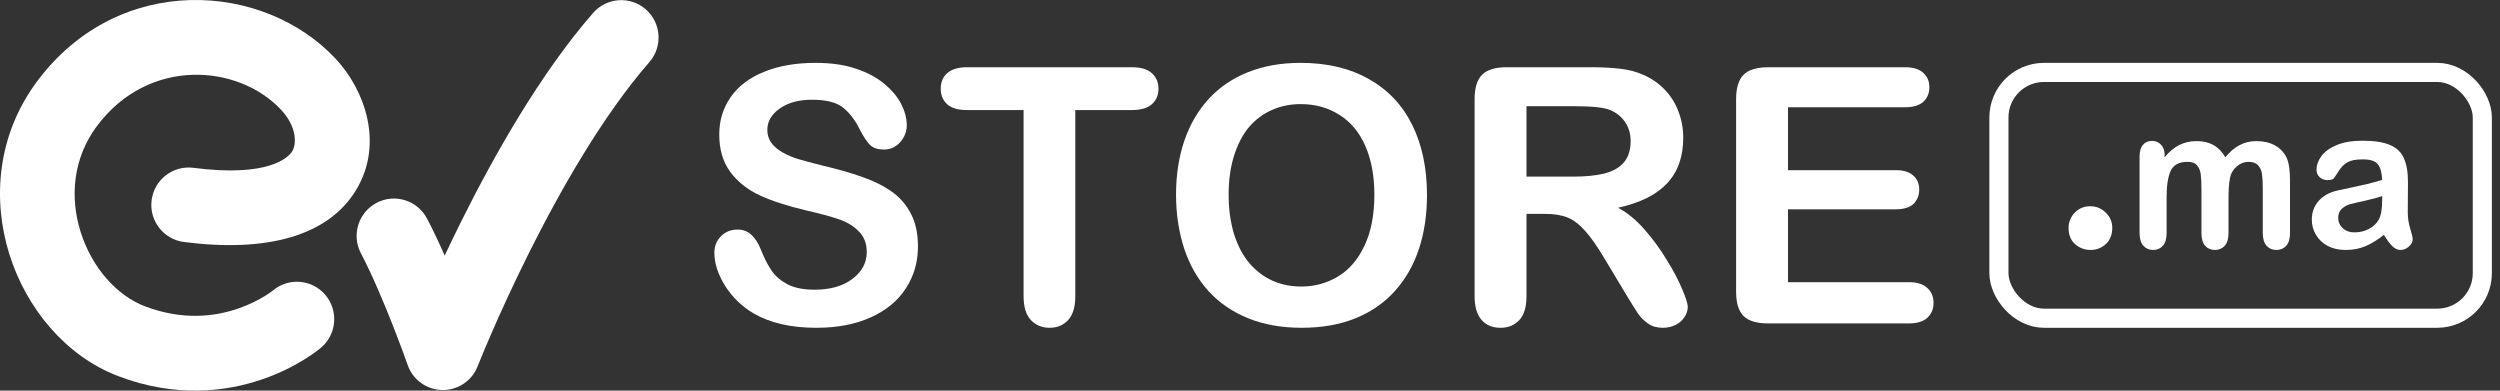
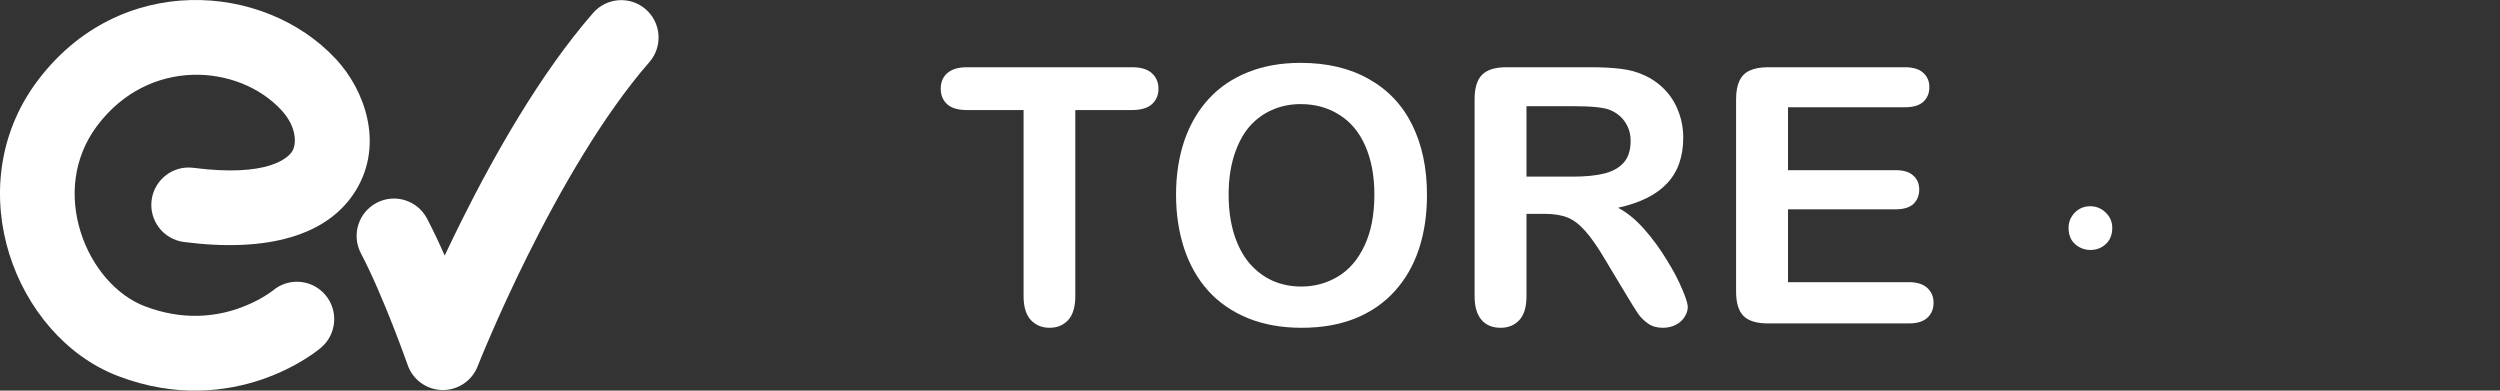
<svg xmlns="http://www.w3.org/2000/svg" width="192" height="30" viewBox="0 0 192 30" fill="none">
  <rect x="0" y="0" width="192" height="30" fill="#333333" stroke="none" />
  <g clip-path="url(#clip0_1524_2755)">
    <path d="M24.655 26.7C25.863 25.675 26.013 23.864 24.99 22.654C23.968 21.445 22.162 21.294 20.954 22.315C20.955 22.314 20.956 22.313 20.957 22.312C20.959 22.311 20.961 22.309 20.963 22.308C20.965 22.306 20.966 22.305 20.968 22.304C20.966 22.305 20.964 22.307 20.96 22.31C20.945 22.322 20.911 22.348 20.86 22.386C20.757 22.462 20.585 22.582 20.352 22.726C19.881 23.017 19.177 23.392 18.287 23.698C16.533 24.302 14.06 24.643 11.114 23.518C8.987 22.705 7.056 20.569 6.191 17.808C5.344 15.108 5.617 12.126 7.45 9.674C11.422 4.362 18.317 4.92 21.598 8.443C22.792 9.726 22.788 11.041 22.449 11.609C22.145 12.118 20.586 13.631 14.856 12.889C13.286 12.686 11.848 13.796 11.645 15.368C11.442 16.941 12.551 18.381 14.121 18.584C20.463 19.405 25.228 18.141 27.369 14.557C29.475 11.033 28.037 6.94 25.791 4.527C20.28 -1.392 9.15 -2.18 2.861 6.232C-0.243 10.383 -0.591 15.345 0.72 19.528C2.012 23.649 5.019 27.335 9.071 28.883C13.515 30.58 17.398 30.076 20.15 29.129C21.514 28.659 22.602 28.083 23.36 27.615C23.74 27.38 24.042 27.17 24.259 27.01C24.367 26.93 24.456 26.862 24.522 26.809C24.555 26.783 24.582 26.761 24.605 26.742C24.616 26.733 24.626 26.725 24.634 26.718C24.638 26.715 24.642 26.711 24.646 26.708C24.648 26.707 24.649 26.705 24.651 26.704C24.652 26.703 24.653 26.702 24.653 26.702" fill="white" />
    <path d="M20.969 22.303C20.969 22.303 20.968 22.304 20.968 22.304C20.97 22.303 20.97 22.302 20.969 22.303Z" fill="white" />
    <path d="M49.598 0.719C48.406 -0.324 46.595 -0.202 45.553 0.992C41.484 5.655 37.93 11.972 35.431 16.986C34.971 17.91 34.544 18.796 34.152 19.628C33.719 18.646 33.257 17.663 32.792 16.78C32.053 15.378 30.32 14.84 28.919 15.58C27.518 16.319 26.982 18.056 27.72 19.459C28.568 21.069 29.462 23.191 30.161 24.97C30.506 25.846 30.794 26.617 30.997 27.168C31.098 27.443 31.177 27.662 31.23 27.812C31.257 27.886 31.277 27.943 31.291 27.981C31.298 28 31.302 28.014 31.306 28.023C31.307 28.027 31.308 28.03 31.309 28.032C31.309 28.033 31.31 28.034 31.31 28.034C31.706 29.167 32.764 29.932 33.962 29.954C35.16 29.976 36.245 29.25 36.683 28.133C36.683 28.133 36.683 28.133 36.684 28.133C36.684 28.131 36.685 28.13 36.686 28.127C36.688 28.121 36.692 28.111 36.697 28.098C36.707 28.072 36.723 28.032 36.745 27.978C36.788 27.87 36.854 27.707 36.941 27.495C37.115 27.071 37.374 26.451 37.71 25.678C38.381 24.129 39.355 21.973 40.562 19.55C43.001 14.654 46.295 8.869 49.871 4.77C50.912 3.576 50.79 1.762 49.598 0.719H49.598Z" fill="white" />
  </g>
  <path d="M146.296 8.237H137.318V13.069H145.585C146.193 13.069 146.645 13.207 146.94 13.485C147.245 13.753 147.397 14.111 147.397 14.558C147.397 15.006 147.249 15.373 146.954 15.659C146.659 15.936 146.202 16.075 145.585 16.075H137.318V21.671H146.605C147.231 21.671 147.701 21.819 148.014 22.114C148.336 22.4 148.497 22.785 148.497 23.268C148.497 23.733 148.336 24.114 148.014 24.409C147.701 24.695 147.231 24.838 146.605 24.838H135.775C134.907 24.838 134.28 24.646 133.896 24.261C133.52 23.877 133.332 23.255 133.332 22.396V7.607C133.332 7.034 133.417 6.569 133.587 6.211C133.757 5.844 134.021 5.58 134.379 5.419C134.746 5.249 135.211 5.164 135.775 5.164H146.296C146.931 5.164 147.401 5.307 147.705 5.594C148.018 5.871 148.175 6.238 148.175 6.694C148.175 7.159 148.018 7.535 147.705 7.821C147.401 8.099 146.931 8.237 146.296 8.237Z" fill="white" />
  <path d="M118.63 16.424H117.234V22.745C117.234 23.577 117.051 24.19 116.684 24.583C116.317 24.977 115.839 25.174 115.248 25.174C114.613 25.174 114.121 24.968 113.772 24.557C113.423 24.145 113.249 23.541 113.249 22.745V7.607C113.249 6.748 113.441 6.126 113.826 5.741C114.21 5.356 114.832 5.164 115.691 5.164H122.173C123.068 5.164 123.833 5.204 124.468 5.285C125.103 5.356 125.676 5.509 126.186 5.741C126.803 6.001 127.349 6.372 127.823 6.855C128.297 7.338 128.655 7.902 128.897 8.546C129.147 9.181 129.273 9.857 129.273 10.572C129.273 12.04 128.856 13.212 128.024 14.089C127.201 14.965 125.949 15.587 124.267 15.954C124.974 16.33 125.649 16.885 126.293 17.618C126.937 18.352 127.51 19.135 128.011 19.967C128.521 20.79 128.915 21.537 129.192 22.208C129.478 22.87 129.621 23.326 129.621 23.577C129.621 23.836 129.536 24.096 129.366 24.355C129.205 24.606 128.982 24.803 128.695 24.946C128.409 25.098 128.078 25.174 127.702 25.174C127.255 25.174 126.879 25.067 126.575 24.852C126.271 24.646 126.007 24.382 125.783 24.06C125.568 23.738 125.273 23.264 124.897 22.637L123.3 19.98C122.728 19.005 122.213 18.262 121.757 17.752C121.31 17.242 120.853 16.893 120.388 16.706C119.923 16.518 119.337 16.424 118.63 16.424ZM120.912 8.157H117.234V13.565H120.804C121.762 13.565 122.567 13.485 123.22 13.324C123.873 13.154 124.37 12.872 124.71 12.478C125.059 12.076 125.233 11.525 125.233 10.828C125.233 10.282 125.094 9.803 124.817 9.391C124.54 8.971 124.155 8.658 123.663 8.452C123.198 8.255 122.28 8.157 120.912 8.157Z" fill="white" />
  <path d="M99.889 4.828C101.928 4.828 103.678 5.244 105.136 6.076C106.603 6.899 107.713 8.076 108.464 9.606C109.216 11.127 109.592 12.916 109.592 14.974C109.592 16.495 109.386 17.877 108.974 19.121C108.563 20.364 107.945 21.443 107.122 22.355C106.299 23.268 105.288 23.966 104.089 24.449C102.89 24.932 101.517 25.174 99.969 25.174C98.43 25.174 97.052 24.927 95.836 24.435C94.619 23.934 93.603 23.232 92.789 22.328C91.975 21.425 91.358 20.338 90.937 19.067C90.526 17.797 90.32 16.423 90.32 14.947C90.32 13.435 90.535 12.048 90.964 10.787C91.402 9.525 92.033 8.452 92.856 7.566C93.679 6.68 94.681 6.005 95.862 5.539C97.043 5.065 98.385 4.828 99.889 4.828ZM105.552 14.947C105.552 13.507 105.319 12.259 104.854 11.203C104.389 10.147 103.722 9.351 102.854 8.814C101.996 8.268 101.007 7.995 99.889 7.995C99.092 7.995 98.354 8.147 97.674 8.452C97.003 8.747 96.422 9.181 95.93 9.753C95.446 10.326 95.062 11.06 94.775 11.954C94.498 12.84 94.359 13.838 94.359 14.947C94.359 16.066 94.498 17.076 94.775 17.98C95.062 18.884 95.46 19.635 95.97 20.235C96.489 20.825 97.079 21.268 97.741 21.563C98.412 21.859 99.146 22.006 99.942 22.006C100.962 22.006 101.897 21.751 102.747 21.241C103.606 20.731 104.286 19.944 104.787 18.879C105.297 17.815 105.552 16.504 105.552 14.947Z" fill="white" />
  <path d="M86.931 8.452H82.583V22.745C82.583 23.568 82.4 24.181 82.033 24.583C81.666 24.977 81.192 25.174 80.61 25.174C80.02 25.174 79.537 24.973 79.161 24.57C78.794 24.167 78.611 23.559 78.611 22.745V8.452H74.263C73.583 8.452 73.077 8.304 72.746 8.009C72.415 7.705 72.249 7.307 72.249 6.815C72.249 6.305 72.419 5.902 72.76 5.607C73.108 5.312 73.609 5.164 74.263 5.164H86.931C87.62 5.164 88.13 5.316 88.461 5.62C88.801 5.925 88.971 6.323 88.971 6.815C88.971 7.307 88.801 7.705 88.461 8.009C88.121 8.304 87.611 8.452 86.931 8.452Z" fill="white" />
-   <path d="M70.499 18.933C70.499 20.123 70.19 21.192 69.573 22.14C68.964 23.089 68.07 23.831 66.888 24.368C65.707 24.905 64.307 25.174 62.688 25.174C60.746 25.174 59.145 24.807 57.883 24.073C56.989 23.545 56.26 22.843 55.696 21.966C55.141 21.08 54.864 20.221 54.864 19.389C54.864 18.906 55.029 18.495 55.36 18.155C55.7 17.806 56.13 17.631 56.649 17.631C57.069 17.631 57.423 17.765 57.709 18.034C58.004 18.302 58.255 18.7 58.46 19.228C58.711 19.855 58.979 20.378 59.266 20.798C59.561 21.219 59.972 21.568 60.5 21.845C61.028 22.114 61.722 22.248 62.581 22.248C63.761 22.248 64.719 21.975 65.453 21.429C66.195 20.875 66.566 20.186 66.566 19.362C66.566 18.709 66.365 18.181 65.963 17.779C65.569 17.367 65.054 17.054 64.419 16.839C63.793 16.625 62.952 16.396 61.896 16.155C60.483 15.824 59.297 15.439 58.34 15.001C57.391 14.553 56.635 13.95 56.072 13.189C55.517 12.42 55.239 11.467 55.239 10.331C55.239 9.248 55.535 8.286 56.125 7.445C56.716 6.604 57.57 5.96 58.689 5.513C59.807 5.056 61.122 4.828 62.634 4.828C63.842 4.828 64.884 4.98 65.761 5.284C66.647 5.58 67.38 5.978 67.962 6.479C68.544 6.971 68.969 7.49 69.237 8.036C69.505 8.581 69.64 9.114 69.64 9.633C69.64 10.107 69.47 10.536 69.13 10.921C68.799 11.297 68.383 11.485 67.882 11.485C67.425 11.485 67.076 11.373 66.835 11.149C66.602 10.916 66.347 10.541 66.07 10.022C65.712 9.279 65.282 8.702 64.781 8.291C64.28 7.87 63.475 7.66 62.366 7.66C61.337 7.66 60.505 7.888 59.87 8.344C59.243 8.792 58.93 9.333 58.93 9.968C58.93 10.362 59.038 10.702 59.252 10.988C59.467 11.274 59.762 11.52 60.138 11.726C60.514 11.932 60.894 12.093 61.279 12.209C61.663 12.326 62.299 12.496 63.184 12.719C64.294 12.979 65.296 13.265 66.191 13.578C67.094 13.891 67.859 14.272 68.486 14.719C69.121 15.166 69.613 15.735 69.962 16.423C70.32 17.103 70.499 17.94 70.499 18.933Z" fill="white" />
-   <rect x="153.517" y="5.562" width="37.125" height="18.877" rx="3.461" stroke="white" stroke-width="1.468" />
  <path d="M160.56 19.196C160.1 19.196 159.702 19.047 159.367 18.75C159.033 18.453 158.866 18.036 158.866 17.501C158.866 17.048 159.026 16.657 159.345 16.33C159.665 16.003 160.059 15.84 160.527 15.84C160.995 15.84 161.393 16.003 161.72 16.33C162.054 16.65 162.222 17.04 162.222 17.501C162.222 18.029 162.054 18.445 161.72 18.75C161.393 19.047 161.006 19.196 160.56 19.196Z" fill="white" />
-   <path d="M171.15 15.16V17.899C171.15 18.331 171.053 18.656 170.861 18.872C170.669 19.088 170.415 19.197 170.1 19.197C169.794 19.197 169.545 19.088 169.353 18.872C169.166 18.656 169.072 18.331 169.072 17.899V14.617C169.072 14.099 169.055 13.696 169.021 13.41C168.986 13.123 168.893 12.889 168.74 12.708C168.587 12.522 168.345 12.429 168.015 12.429C167.355 12.429 166.919 12.66 166.707 13.123C166.5 13.586 166.396 14.25 166.396 15.115V17.899C166.396 18.326 166.3 18.651 166.108 18.872C165.921 19.088 165.672 19.197 165.362 19.197C165.056 19.197 164.805 19.088 164.608 18.872C164.415 18.651 164.319 18.326 164.319 17.899V12.006C164.319 11.619 164.406 11.325 164.578 11.123C164.755 10.922 164.987 10.822 165.273 10.822C165.549 10.822 165.778 10.917 165.96 11.108C166.148 11.294 166.241 11.554 166.241 11.886V12.082C166.591 11.654 166.966 11.34 167.365 11.139C167.764 10.937 168.208 10.837 168.695 10.837C169.203 10.837 169.639 10.94 170.004 11.146C170.368 11.352 170.669 11.664 170.906 12.082C171.246 11.659 171.61 11.347 172 11.146C172.389 10.94 172.82 10.837 173.293 10.837C173.845 10.837 174.321 10.947 174.72 11.169C175.119 11.39 175.417 11.707 175.614 12.119C175.787 12.492 175.873 13.078 175.873 13.877V17.899C175.873 18.331 175.777 18.656 175.585 18.872C175.393 19.088 175.139 19.197 174.823 19.197C174.518 19.197 174.266 19.088 174.069 18.872C173.877 18.651 173.781 18.326 173.781 17.899V14.436C173.781 13.993 173.761 13.639 173.722 13.372C173.687 13.105 173.589 12.882 173.426 12.7C173.264 12.519 173.017 12.429 172.687 12.429C172.421 12.429 172.167 12.509 171.926 12.67C171.689 12.831 171.504 13.047 171.371 13.319C171.223 13.666 171.15 14.28 171.15 15.16Z" fill="white" />
-   <path d="M183.084 18.035C182.596 18.422 182.123 18.714 181.664 18.91C181.211 19.101 180.701 19.197 180.134 19.197C179.617 19.197 179.161 19.093 178.767 18.887C178.377 18.676 178.077 18.392 177.865 18.035C177.653 17.677 177.547 17.29 177.547 16.873C177.547 16.309 177.722 15.829 178.072 15.432C178.422 15.034 178.902 14.768 179.513 14.632C179.642 14.602 179.959 14.534 180.467 14.428C180.975 14.322 181.408 14.227 181.768 14.141C182.133 14.051 182.527 13.943 182.951 13.817C182.926 13.274 182.818 12.876 182.625 12.625C182.438 12.368 182.046 12.24 181.45 12.24C180.938 12.24 180.551 12.313 180.29 12.459C180.033 12.605 179.812 12.824 179.624 13.115C179.442 13.407 179.311 13.601 179.232 13.696C179.159 13.787 178.996 13.832 178.745 13.832C178.518 13.832 178.321 13.759 178.153 13.613C177.991 13.462 177.909 13.271 177.909 13.04C177.909 12.678 178.035 12.326 178.286 11.984C178.538 11.642 178.929 11.36 179.462 11.139C179.994 10.917 180.657 10.807 181.45 10.807C182.337 10.807 183.034 10.915 183.542 11.131C184.05 11.342 184.407 11.679 184.614 12.142C184.826 12.605 184.932 13.219 184.932 13.983C184.932 14.466 184.929 14.876 184.924 15.213C184.924 15.55 184.922 15.925 184.917 16.337C184.917 16.724 184.979 17.129 185.102 17.552C185.23 17.969 185.294 18.238 185.294 18.359C185.294 18.57 185.195 18.764 184.998 18.94C184.806 19.111 184.587 19.197 184.34 19.197C184.133 19.197 183.929 19.098 183.727 18.902C183.525 18.701 183.31 18.412 183.084 18.035ZM182.951 15.054C182.655 15.165 182.224 15.283 181.657 15.409C181.095 15.53 180.706 15.62 180.489 15.681C180.272 15.736 180.065 15.849 179.868 16.02C179.671 16.186 179.573 16.42 179.573 16.722C179.573 17.034 179.688 17.3 179.92 17.521C180.152 17.738 180.455 17.846 180.829 17.846C181.228 17.846 181.595 17.758 181.931 17.582C182.271 17.401 182.519 17.169 182.677 16.888C182.859 16.576 182.951 16.063 182.951 15.349V15.054Z" fill="white" />
  <defs>
    <clipPath id="clip0_1524_2755">
      <rect width="50.578" height="30" fill="white" />
    </clipPath>
  </defs>
</svg>